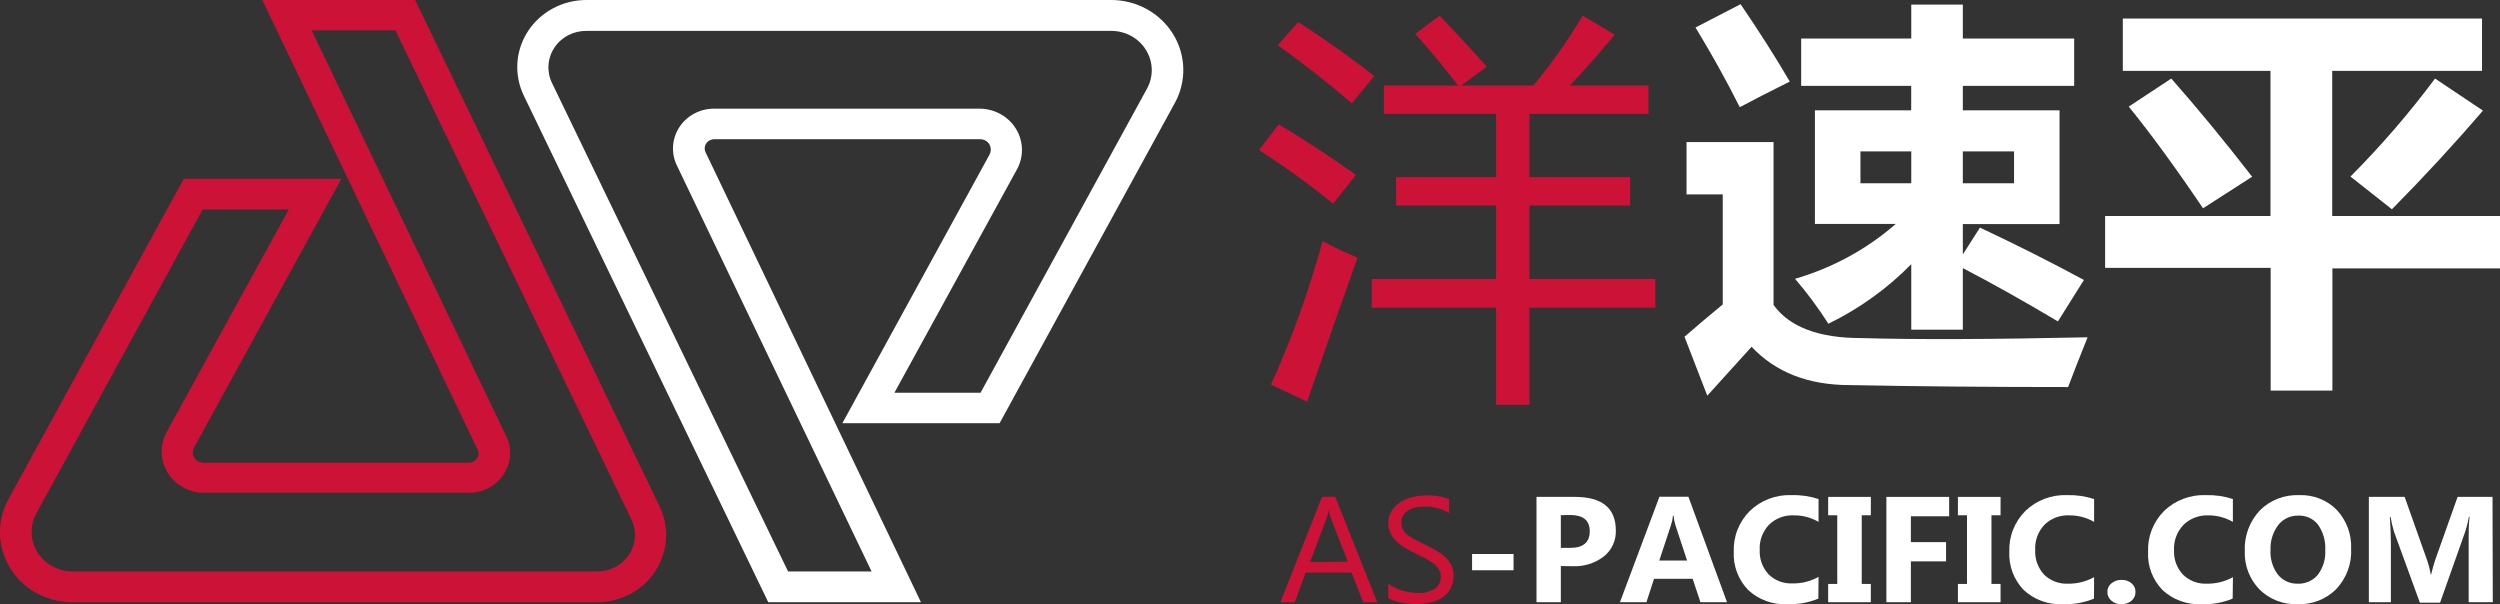
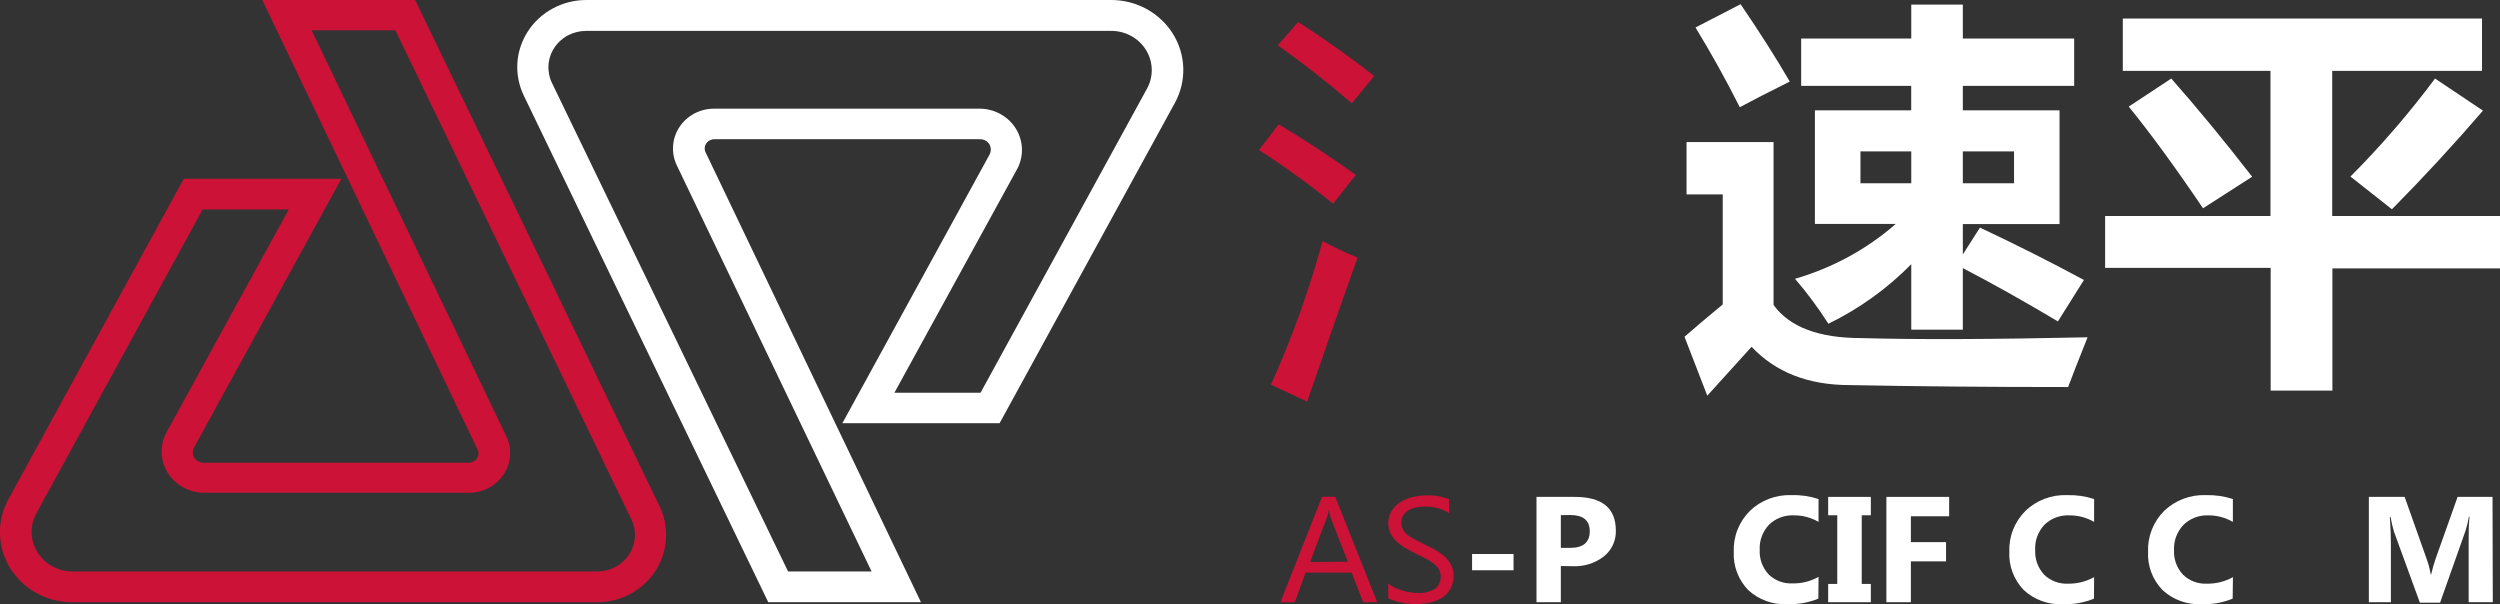
<svg xmlns="http://www.w3.org/2000/svg" width="120" height="29" viewBox="0 0 120 29" fill="none">
  <rect x="0" y="0" width="120" height="29" fill="#333333" stroke="none" />
  <g clip-path="url(#clip0_52_60)">
    <path d="M28.65 28.906H3.474C2.874 28.908 2.284 28.759 1.761 28.473C1.238 28.188 0.8 27.774 0.491 27.275C0.183 26.775 0.013 26.206 -0.001 25.623C-0.016 25.041 0.126 24.464 0.411 23.951L8.821 8.584H16.384L9.323 21.466C9.28 21.543 9.258 21.628 9.258 21.715C9.258 21.803 9.28 21.888 9.323 21.965C9.37 22.041 9.437 22.104 9.517 22.147C9.597 22.19 9.687 22.212 9.779 22.21H22.511C22.587 22.211 22.663 22.193 22.731 22.157C22.798 22.122 22.856 22.07 22.897 22.008C22.938 21.945 22.963 21.873 22.968 21.798C22.972 21.724 22.958 21.649 22.925 21.582L12.59 4.57764e-05H19.926L31.662 24.306C31.898 24.797 32.003 25.339 31.968 25.88C31.933 26.421 31.759 26.945 31.461 27.404C31.163 27.866 30.748 28.245 30.256 28.508C29.764 28.771 29.212 28.908 28.65 28.906ZM9.727 10.054L1.747 24.636C1.588 24.925 1.51 25.25 1.518 25.578C1.527 25.906 1.623 26.226 1.797 26.507C1.971 26.788 2.217 27.021 2.511 27.182C2.805 27.344 3.136 27.429 3.474 27.429H28.663C28.97 27.431 29.271 27.357 29.54 27.214C29.808 27.071 30.035 26.864 30.199 26.613C30.363 26.362 30.458 26.074 30.476 25.777C30.493 25.48 30.433 25.184 30.3 24.916L18.978 1.455H14.957L24.299 20.935C24.442 21.226 24.505 21.547 24.482 21.868C24.46 22.189 24.354 22.5 24.173 22.77C23.995 23.041 23.75 23.264 23.459 23.419C23.168 23.573 22.842 23.654 22.511 23.652H9.779C9.428 23.649 9.084 23.558 8.78 23.387C8.477 23.217 8.223 22.974 8.044 22.681C7.866 22.388 7.768 22.055 7.76 21.715C7.752 21.374 7.834 21.037 8 20.737L13.861 10.054H9.727Z" fill="#CC1237" />
    <path d="M44.206 28.906H36.876L25.143 4.59C24.906 4.1 24.8 3.559 24.835 3.018C24.87 2.477 25.046 1.953 25.345 1.495C25.644 1.037 26.057 0.66 26.546 0.399C27.035 0.138 27.584 0 28.142 1.44422e-05H53.328C53.927 -0.002 54.516 0.147 55.037 0.433C55.559 0.718 55.995 1.13 56.304 1.629C56.613 2.127 56.783 2.695 56.798 3.276C56.813 3.857 56.673 4.432 56.391 4.945L47.981 20.313H40.434L47.492 7.431C47.535 7.353 47.558 7.267 47.558 7.179C47.558 7.092 47.535 7.005 47.492 6.928C47.446 6.852 47.379 6.789 47.3 6.746C47.22 6.703 47.131 6.681 47.04 6.683H34.288C34.21 6.682 34.133 6.701 34.065 6.737C33.996 6.773 33.938 6.826 33.897 6.89C33.855 6.953 33.831 7.026 33.826 7.101C33.822 7.175 33.837 7.25 33.871 7.318L44.206 28.906ZM37.827 27.429H41.835L32.493 7.949C32.35 7.656 32.286 7.333 32.307 7.01C32.328 6.686 32.432 6.373 32.612 6.1C32.791 5.827 33.039 5.602 33.333 5.448C33.626 5.293 33.955 5.213 34.288 5.216H47.02C47.376 5.217 47.725 5.308 48.033 5.481C48.341 5.653 48.597 5.901 48.777 6.2C48.956 6.498 49.051 6.837 49.054 7.182C49.057 7.528 48.967 7.868 48.793 8.169L42.931 18.852H47.066L55.046 4.273C55.208 3.984 55.291 3.659 55.284 3.33C55.277 3 55.181 2.679 55.006 2.397C54.832 2.114 54.584 1.881 54.288 1.721C53.992 1.561 53.657 1.479 53.318 1.483H28.142C27.836 1.481 27.534 1.554 27.264 1.697C26.995 1.839 26.768 2.046 26.604 2.298C26.44 2.549 26.344 2.837 26.327 3.134C26.309 3.432 26.369 3.728 26.502 3.997L37.827 27.429Z" fill="white" />
    <path d="M95.038 10.925C96.778 11.743 98.442 12.581 100.029 13.438L98.78 15.427C97.144 14.453 95.622 13.6 94.216 12.869V15.823H91.741V12.681C90.594 13.849 89.248 14.816 87.763 15.54C87.282 14.785 86.747 14.063 86.161 13.382C87.954 12.863 89.606 11.964 90.997 10.748H87.116V5.297H91.738V4.122H86.456V1.851H91.741V0.22H94.216V1.851H99.56V4.122H94.216V5.297H98.858V10.755H94.216V12.213L95.038 10.925ZM89.341 16.228C91.942 16.303 95.563 16.291 100.204 16.19C99.828 17.133 99.514 17.922 99.269 18.578C95.471 18.578 91.973 18.547 88.775 18.484C86.798 18.484 85.231 17.871 84.075 16.646C83.553 17.226 82.845 18.009 81.95 18.993L80.856 16.165C81.376 15.711 81.987 15.193 82.691 14.613V9.332H80.954V6.818H85.13V14.638C85.897 15.698 87.301 16.228 89.341 16.228ZM83.548 0.201C84.46 1.54 85.247 2.777 85.909 3.915C84.919 4.408 84.12 4.817 83.509 5.146C82.862 3.858 82.154 2.583 81.384 1.32L83.548 0.201ZM96.674 7.267H94.216V8.797H96.674V7.267ZM89.302 8.797H91.741V7.267H89.302V8.797ZM101.045 10.368H108.983V3.403H101.895V0.889H119.137V3.403H111.946V10.368H120.01V12.882H111.955V18.748H108.992V12.857H101.045V10.368ZM102.174 5.121L104.221 3.77C105.47 5.184 106.764 6.755 108.103 8.483L105.745 9.998C104.431 8.052 103.241 6.422 102.174 5.109V5.121ZM119.182 5.31C117.804 6.914 116.347 8.493 114.812 10.045L112.822 8.474C114.289 7.002 115.646 5.43 116.882 3.77L119.182 5.31Z" fill="white" />
-     <path d="M65.844 13.391H71.812V9.866H67.011V8.502H71.812V5.47H66.429V4.107H69.987C69.371 3.294 68.685 2.467 67.93 1.625L69.101 0.754C69.86 1.544 70.615 2.359 71.365 3.199L70.136 4.107H73.597C74.475 3.051 75.267 1.93 75.965 0.754L77.505 1.662C76.789 2.536 76.071 3.351 75.351 4.107H79.126V5.47H73.41V8.502H78.246V9.866H73.41V13.391H79.456V14.767H73.41V19.433H71.812V14.767H65.844V13.391Z" fill="#CC1237" />
    <path d="M63.483 11.572C64.026 11.867 64.587 12.133 65.162 12.367C64.405 14.489 63.598 16.793 62.742 19.279L61.005 18.462C62.015 16.232 62.843 13.928 63.483 11.572Z" fill="#CC1237" />
    <path d="M61.377 5.97C62.587 6.688 63.821 7.497 65.081 8.395L63.99 9.778C62.854 8.855 61.666 7.995 60.432 7.201L61.377 5.97Z" fill="#CC1237" />
    <path d="M62.312 1.056C63.664 1.929 64.88 2.794 65.961 3.651L64.887 4.958C63.638 3.888 62.452 2.96 61.329 2.174L62.312 1.056Z" fill="#CC1237" />
    <path d="M66.106 28.906H65.43L64.88 27.486H62.67L62.15 28.906H61.46L63.459 23.844H64.09L66.106 28.906ZM64.695 26.961L63.861 24.821C63.826 24.71 63.799 24.597 63.78 24.482C63.762 24.597 63.733 24.711 63.696 24.821L62.887 26.977L64.695 26.961Z" fill="#CC1237" />
    <path d="M66.636 28.708V28.007C66.725 28.084 66.824 28.148 66.93 28.199C67.048 28.256 67.17 28.304 67.296 28.34C67.421 28.38 67.548 28.41 67.678 28.431C67.795 28.452 67.914 28.462 68.034 28.463C68.329 28.484 68.623 28.414 68.875 28.262C68.967 28.194 69.041 28.105 69.089 28.004C69.138 27.902 69.16 27.79 69.153 27.677C69.157 27.552 69.125 27.428 69.062 27.319C68.993 27.213 68.906 27.12 68.803 27.043C68.683 26.952 68.554 26.872 68.418 26.804C68.27 26.726 68.095 26.647 67.936 26.562C67.778 26.477 67.584 26.383 67.429 26.289C67.279 26.201 67.141 26.095 67.018 25.975C66.903 25.866 66.81 25.739 66.743 25.598C66.674 25.453 66.638 25.295 66.636 25.136C66.63 24.925 66.684 24.716 66.791 24.532C66.895 24.365 67.035 24.221 67.202 24.111C67.38 23.997 67.577 23.913 67.784 23.863C67.996 23.81 68.213 23.783 68.431 23.782C68.815 23.757 69.199 23.82 69.554 23.964V24.63C69.202 24.409 68.788 24.299 68.37 24.316C68.236 24.315 68.103 24.329 67.972 24.357C67.847 24.382 67.727 24.426 67.616 24.488C67.515 24.548 67.428 24.629 67.361 24.724C67.293 24.83 67.259 24.954 67.264 25.079C67.26 25.194 67.285 25.309 67.338 25.412C67.391 25.512 67.466 25.6 67.558 25.67C67.667 25.757 67.785 25.832 67.911 25.896L68.393 26.138C68.58 26.226 68.755 26.32 68.923 26.418C69.081 26.506 69.229 26.612 69.363 26.732C69.486 26.847 69.588 26.982 69.664 27.131C69.739 27.287 69.776 27.458 69.774 27.63C69.78 27.849 69.727 28.066 69.622 28.259C69.528 28.432 69.391 28.58 69.224 28.689C69.043 28.801 68.844 28.881 68.635 28.925C68.403 28.973 68.167 28.997 67.93 28.997C67.828 28.996 67.727 28.99 67.626 28.978C67.503 28.978 67.38 28.944 67.254 28.922C67.133 28.898 67.014 28.867 66.898 28.827C66.806 28.799 66.718 28.759 66.636 28.708Z" fill="#CC1237" />
    <path d="M72.65 27.372H70.66V26.593H72.65V27.372Z" fill="white" />
    <path d="M74.92 27.169V28.906H73.752V23.851H75.59C76.903 23.851 77.56 24.389 77.56 25.465C77.568 25.701 77.521 25.936 77.422 26.151C77.323 26.366 77.174 26.556 76.987 26.707C76.561 27.037 76.025 27.205 75.48 27.178L74.92 27.169ZM74.92 24.727V26.298H75.37C75.994 26.298 76.308 26.031 76.308 25.5C76.308 24.969 75.984 24.721 75.37 24.721L74.92 24.727Z" fill="white" />
-     <path d="M82.897 28.906H81.62L81.248 27.781H79.394L79.029 28.906H77.757L79.653 23.844H81.044L82.897 28.906ZM80.979 26.904L80.419 25.205C80.374 25.056 80.344 24.904 80.332 24.749H80.303C80.29 24.899 80.26 25.046 80.213 25.189L79.646 26.904H80.979Z" fill="white" />
    <path d="M87.281 28.733C86.811 28.927 86.303 29.019 85.793 29C85.447 29.018 85.101 28.967 84.776 28.849C84.452 28.731 84.156 28.549 83.907 28.315C83.674 28.07 83.493 27.783 83.375 27.47C83.257 27.156 83.205 26.823 83.221 26.49C83.206 26.128 83.266 25.767 83.399 25.429C83.532 25.091 83.734 24.782 83.994 24.523C84.256 24.27 84.57 24.072 84.914 23.942C85.259 23.811 85.627 23.751 85.996 23.766C86.436 23.753 86.874 23.817 87.29 23.954V25.051C86.931 24.841 86.519 24.732 86.1 24.737C85.882 24.727 85.664 24.762 85.46 24.839C85.256 24.916 85.071 25.033 84.916 25.183C84.761 25.346 84.642 25.538 84.565 25.747C84.487 25.955 84.454 26.177 84.466 26.399C84.445 26.827 84.597 27.247 84.89 27.567C85.039 27.714 85.218 27.829 85.415 27.904C85.612 27.979 85.824 28.013 86.035 28.004C86.475 28.012 86.909 27.903 87.29 27.69L87.281 28.733Z" fill="white" />
    <path d="M89.8 23.851V24.733H89.363V28.029H89.8V28.906H87.752V28.029H88.189V24.733H87.752V23.851H89.8Z" fill="white" />
    <path d="M93.559 24.781H91.722V26.022H93.41V26.945H91.722V28.906H90.547V23.851H93.559V24.781Z" fill="white" />
-     <path d="M96.027 23.851V24.733H95.59V28.029H96.027V28.906H93.98V28.029H94.416V24.733H93.98V23.851H96.027Z" fill="white" />
    <path d="M100.511 28.733C100.04 28.927 99.531 29.018 99.019 29C98.673 29.018 98.327 28.967 98.003 28.849C97.678 28.731 97.382 28.549 97.133 28.315C96.9 28.07 96.719 27.783 96.602 27.47C96.484 27.156 96.431 26.823 96.448 26.49C96.433 26.128 96.493 25.767 96.626 25.429C96.759 25.091 96.961 24.783 97.221 24.523C97.483 24.27 97.796 24.072 98.141 23.942C98.485 23.811 98.854 23.751 99.223 23.766C99.662 23.754 100.1 23.818 100.517 23.954V25.051C100.156 24.842 99.743 24.733 99.323 24.737C99.105 24.727 98.887 24.762 98.683 24.839C98.48 24.916 98.294 25.033 98.139 25.183C97.983 25.348 97.863 25.541 97.785 25.752C97.708 25.963 97.676 26.188 97.69 26.411C97.669 26.84 97.821 27.259 98.114 27.58C98.262 27.727 98.441 27.841 98.638 27.916C98.836 27.992 99.047 28.026 99.259 28.017C99.7 28.024 100.134 27.916 100.517 27.703L100.511 28.733Z" fill="white" />
-     <path d="M101.817 29C101.643 29.006 101.473 28.945 101.345 28.831C101.284 28.778 101.235 28.714 101.202 28.642C101.169 28.57 101.153 28.491 101.154 28.413C101.152 28.334 101.169 28.255 101.203 28.183C101.238 28.111 101.288 28.048 101.351 27.998C101.486 27.888 101.657 27.83 101.833 27.834C102.009 27.828 102.182 27.886 102.315 27.998C102.376 28.049 102.424 28.113 102.457 28.185C102.489 28.256 102.505 28.334 102.503 28.413C102.505 28.493 102.489 28.572 102.456 28.645C102.423 28.719 102.374 28.784 102.312 28.837C102.174 28.949 101.997 29.007 101.817 29Z" fill="white" />
    <path d="M107.168 28.733C106.698 28.927 106.19 29.019 105.68 29C105.334 29.018 104.988 28.967 104.663 28.849C104.339 28.731 104.043 28.549 103.794 28.315C103.56 28.071 103.378 27.784 103.261 27.47C103.143 27.157 103.091 26.823 103.108 26.49C103.093 26.128 103.153 25.768 103.285 25.43C103.418 25.091 103.619 24.783 103.878 24.523C104.141 24.27 104.455 24.072 104.8 23.942C105.145 23.811 105.514 23.751 105.884 23.766C106.323 23.754 106.761 23.818 107.178 23.954V25.051C106.818 24.842 106.406 24.733 105.987 24.737C105.768 24.73 105.55 24.767 105.347 24.846C105.144 24.925 104.96 25.044 104.806 25.195C104.651 25.358 104.531 25.55 104.454 25.759C104.376 25.968 104.342 26.189 104.354 26.411C104.332 26.84 104.485 27.26 104.781 27.58C104.929 27.727 105.108 27.842 105.305 27.917C105.502 27.992 105.714 28.026 105.926 28.017C106.366 28.024 106.799 27.916 107.181 27.703L107.168 28.733Z" fill="white" />
-     <path d="M110.279 29C109.941 29.013 109.604 28.956 109.29 28.834C108.976 28.713 108.691 28.528 108.455 28.293C108.217 28.047 108.033 27.757 107.912 27.44C107.79 27.123 107.735 26.786 107.75 26.449C107.717 25.736 107.974 25.039 108.465 24.507C108.708 24.26 109.004 24.066 109.33 23.938C109.657 23.811 110.008 23.752 110.36 23.766C110.696 23.753 111.03 23.81 111.341 23.933C111.652 24.055 111.933 24.24 112.165 24.476C112.639 24.987 112.886 25.658 112.854 26.345C112.872 26.697 112.818 27.049 112.695 27.381C112.572 27.712 112.383 28.017 112.139 28.277C111.899 28.518 111.61 28.707 111.289 28.832C110.968 28.957 110.624 29.014 110.279 29ZM110.328 24.749C110.141 24.744 109.956 24.782 109.787 24.86C109.618 24.938 109.471 25.054 109.358 25.198C109.098 25.544 108.966 25.965 108.986 26.392C108.958 26.814 109.082 27.233 109.335 27.577C109.447 27.718 109.591 27.831 109.756 27.907C109.921 27.984 110.103 28.021 110.286 28.017C110.471 28.024 110.655 27.989 110.823 27.915C110.992 27.841 111.14 27.729 111.256 27.589C111.512 27.248 111.637 26.832 111.612 26.411C111.639 25.977 111.517 25.546 111.266 25.186C111.158 25.045 111.016 24.931 110.852 24.855C110.689 24.779 110.509 24.743 110.328 24.749Z" fill="white" />
    <path d="M119.654 28.906H118.496V25.883C118.496 25.569 118.496 25.195 118.538 24.799H118.509C118.47 25.027 118.416 25.252 118.347 25.472L117.124 28.928H116.154L114.912 25.522C114.843 25.29 114.788 25.054 114.747 24.815H114.714C114.747 25.315 114.763 25.758 114.763 26.128V28.906H113.705V23.851H115.423L116.487 26.851C116.571 27.086 116.634 27.328 116.675 27.574H116.694C116.762 27.294 116.83 27.052 116.901 26.845L117.965 23.851H119.641L119.654 28.906Z" fill="white" />
  </g>
  <defs>
    <clipPath id="clip0_52_60">
      <rect width="120" height="29" fill="white" />
    </clipPath>
  </defs>
</svg>